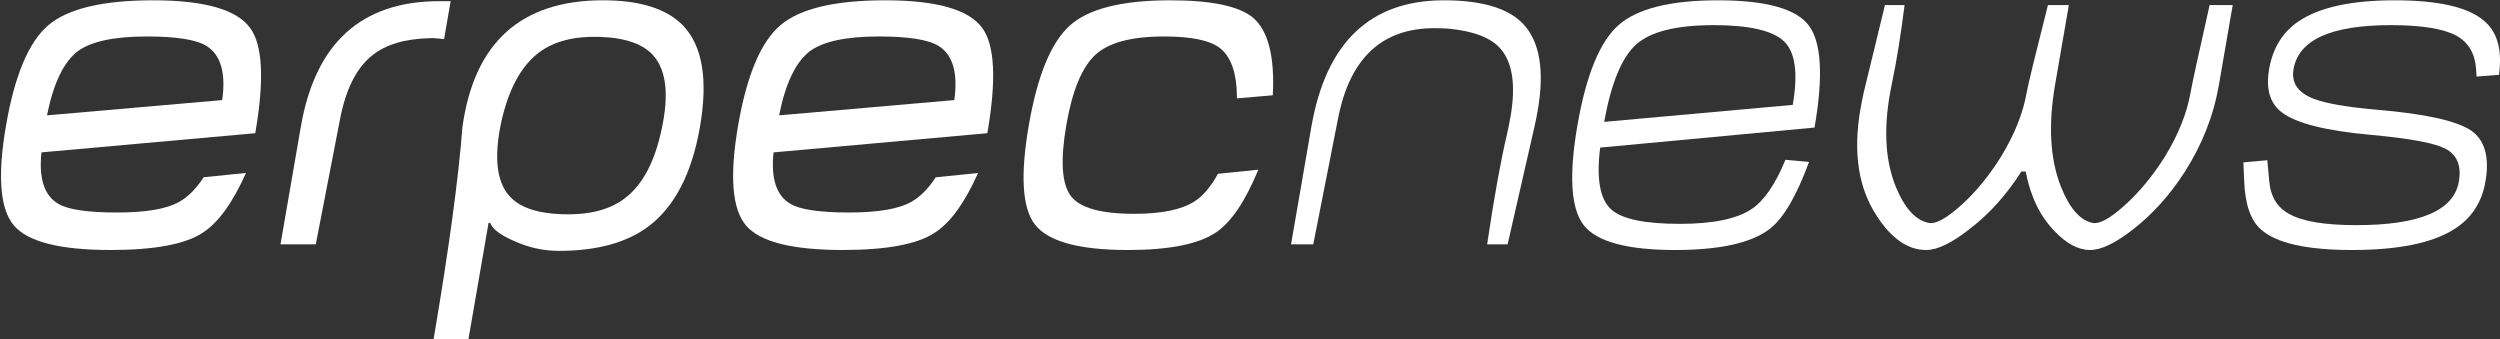
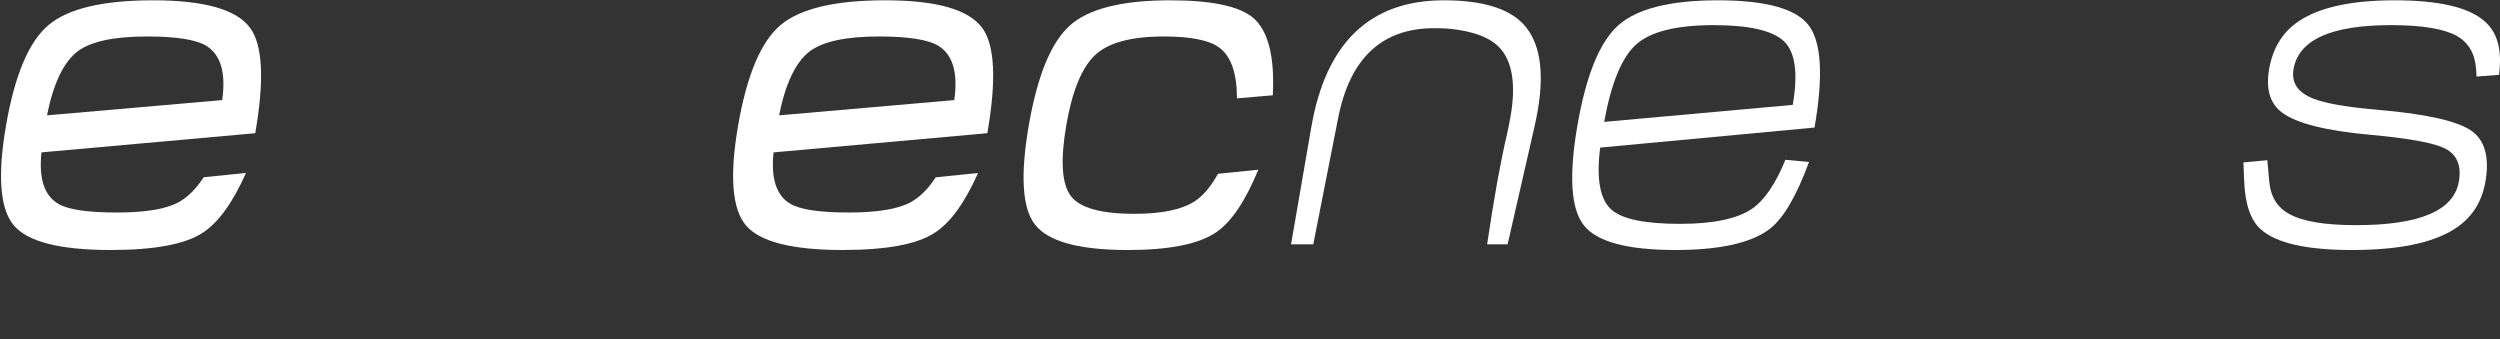
<svg xmlns="http://www.w3.org/2000/svg" version="1.0" id="Layer_1" x="0px" y="0px" width="1022.25px" height="138.75px" viewBox="0 0 1022.25 138.75" enable-background="new 0 0 1022.25 138.75" xml:space="preserve" fill="white">
  <rect x="0" y="0" width="1022.25" height="138.75" fill="#333333" stroke="none" />
  <g>
-     <path d="M181.591 15.979c-3.029-0.355-5.026-0.476-5.997-0.355 -10.02 0.239-17.787 2.557-23.295 6.947 -6.47 5.108-10.878 13.784-13.232 26.015l-9.942 51.319h-14.43l8.32-48.112c5.915-34.211 24.787-51.315 56.626-51.315h4.631L181.591 15.979z" />
-     <path d="M286.231 51.793c-3.328 19.246-10.443 32.91-21.342 40.985 -8.854 6.534-21.003 9.799-36.441 9.799 -6.301 0-12.416-1.366-18.358-4.098 -5.53-2.372-8.733-4.811-9.607-7.307h-0.715l-8.226 47.577h-14.254c6.271-36.945 10.202-65.866 11.799-86.778 4.786-34.566 23.932-51.85 57.43-51.85 15.206 0 26.133 3.446 32.782 10.333C287.245 18.772 289.557 32.552 286.231 51.793zM270.573 52.684c2.955-13.658 1.93-23.519-3.081-29.579 -4.127-4.989-11.508-7.66-22.135-8.017 -10.396-0.355-18.651 1.722-24.777 6.235 -7.5 5.584-12.74 15.267-15.715 29.044 -2.879 13.899-1.791 23.761 3.26 29.582 4.049 4.753 11.329 7.307 21.842 7.66 10.627 0.354 19.004-1.72 25.131-6.236C262.574 75.909 267.736 66.349 270.573 52.684z" />
    <path d="M627.454 51.793l-10.989 48.112h-8.376c2.83-19.125 5.569-34.272 8.214-45.435 0.526-2.378 0.979-4.635 1.35-6.775 2.219-12.83 0.85-22.092-4.105-27.796 -3.974-4.515-11.104-7.244-21.389-8.197 -2.004-0.117-3.893-0.177-5.674-0.177 -21.382 0-34.486 12.236-39.311 36.705l-10.18 51.675h-9.087l8.288-47.933c5.977-34.566 24.05-51.85 54.223-51.85 15.441 0 26.232 3.207 32.368 9.619 6.827 7.249 8.82 19.068 5.987 35.461C628.402 47.339 627.96 49.54 627.454 51.793z" />
    <path d="M739.711 66.229c-5.157 14.016-10.537 23.163-16.15 27.44 -7.519 5.7-20.363 8.555-38.538 8.555 -19.601 0-32.061-3.356-37.374-10.069 -5.315-6.709-6.192-20.343-2.641-40.892 3.555-20.55 9.151-34.215 16.798-40.986 7.644-6.77 21.21-10.153 40.693-10.153 19.601 0 31.98 3.446 37.145 10.333 5.164 6.89 5.937 20.79 2.32 41.697l-87.656 8.197c-1.605 12.71-0.095 21.146 4.533 25.302 4.311 3.919 13.654 5.879 28.03 5.879 13.54 0 23.332-2.017 29.377-6.058 5.109-3.444 9.714-10.157 13.819-20.134L739.711 66.229zM733.06 42.885c2.236-12.946 1.032-21.617-3.613-26.015 -4.647-4.394-14.214-6.594-28.705-6.594 -15.209 0-25.757 2.616-31.649 7.84 -5.893 5.229-10.274 15.802-13.145 31.719L733.06 42.885z" />
-     <path d="M907.316 34.69c-2.179 12.593-6.847 24.472-14.001 35.637 -6.021 9.387-13.077 17.223-21.177 23.521 -7.141 5.586-12.969 8.376-17.482 8.376 -4.871 0-9.766-2.615-14.68-7.843 -5.846-6.059-9.738-14.137-11.671-24.232h-1.781c-6.038 9.505-13.098 17.345-21.173 23.521 -7.282 5.7-13.182 8.555-17.691 8.555 -7.485 0-14.231-4.635-20.229-13.901 -7.532-11.404-9.766-25.952-6.706-43.654 0.392-2.257 0.847-4.571 1.376-6.95l8.659-35.639h8.018c-1.582 12.595-3.336 23.408-5.249 32.431 -3.474 16.633-2.914 30.592 1.667 41.875 3.687 8.909 8.237 13.837 13.657 14.788 2.77 0.476 7.107-1.926 13.01-7.215 5.903-5.286 11.314-11.85 16.232-19.69 5.619-9.146 9.181-18.055 10.679-26.727 0.536-3.086 3.41-14.906 8.628-35.461h8.551l-5.605 32.431c-2.877 16.633-2.081 30.592 2.381 41.875 3.569 8.909 7.944 13.837 13.125 14.788 2.77 0.476 7.11-1.96 13.023-7.307 5.913-5.343 11.316-11.873 16.218-19.599 5.62-9.146 9.182-18.055 10.683-26.727 0.533-3.086 3.11-14.906 7.731-35.461h9.444L907.316 34.69z" />
    <path d="M1016.295 74.247c-1.501 8.672-5.839 15.205-13.014 19.601 -8.922 5.586-22.768 8.376-41.536 8.376 -18.531 0-30.941-2.79-37.222-8.376 -4.233-3.68-6.527-10.335-6.885-19.959l-0.307-7.483 9.775-0.892 0.806 8.733c0.573 6.297 3.37 10.75 8.382 13.363 5.424 2.973 14.491 4.453 27.208 4.453 25.892 0 39.87-5.937 41.924-17.816 1.13-6.532-0.766-11.049-5.68-13.542 -4.479-2.256-14.438-4.098-29.869-5.525 -18.721-1.661-31.016-4.75-36.888-9.266 -4.827-3.68-6.545-9.559-5.148-17.64 1.502-8.672 5.543-15.206 12.123-19.601 8.471-5.702 21.555-8.551 39.257-8.551 17.816 0 29.986 2.792 36.503 8.372 5.08 4.277 7.199 10.932 6.349 19.956l-0.188 2.142 -9.213 0.71 -0.191-3.027c-0.436-6.416-3.147-10.984-8.137-13.72 -5.329-2.852-14.23-4.279-26.701-4.279 -24.475 0-37.745 6-39.822 17.999 -0.965 5.584 1.781 9.622 8.243 12.115 4.898 1.902 13.429 3.388 25.603 4.458 19.904 1.666 32.837 4.513 38.79 8.553C1016.072 57.317 1018.019 64.268 1016.295 74.247z" />
  </g>
  <path d="M382.623 72.499c-3.084 4.713-6.461 8.1-10.136 10.123 -5.127 2.851-13.57 4.273-25.329 4.273 -12.001 0-19.994-1.184-23.974-3.562 -5.723-3.326-8.011-10.335-6.878-21.026l87.421-7.837c3.737-21.622 3.066-35.934-2.021-42.945 -5.454-7.601-18.695-11.403-39.724-11.403 -20.552 0-34.829 3.383-42.826 10.153 -8.004 6.771-13.781 20.436-17.334 40.986 -3.554 20.549-2.496 34.183 3.177 40.892 5.667 6.713 18.839 10.069 39.509 10.069 17.935 0 30.451-2.318 37.549-6.952 6.451-4.062 12.403-12.278 17.873-24.529L382.623 72.499zM331.117 20.969c5.447-4.038 14.884-6.059 28.309-6.059 12.116 0 20.266 1.309 24.448 3.921 5.776 3.684 7.89 11.045 6.336 22.094l-71.641 6.239C321.184 34.095 325.368 25.367 331.117 20.969z" />
  <path d="M83.295 72.469c-3.09 4.729-6.475 8.126-10.158 10.153 -5.127 2.851-13.57 4.273-25.329 4.273 -12.001 0-19.994-1.184-23.974-3.562 -5.723-3.326-8.011-10.335-6.878-21.026l87.42-7.837c3.738-21.622 3.066-35.934-2.021-42.945C96.902 3.924 83.661 0.123 62.633 0.123c-20.552 0-34.829 3.383-42.827 10.153C11.803 17.047 6.026 30.712 2.473 51.262 -1.081 71.812-0.023 85.445 5.65 92.154c5.667 6.713 18.839 10.069 39.509 10.069 17.935 0 30.451-2.318 37.549-6.952 6.456-4.065 12.413-12.292 17.887-24.56L83.295 72.469zM31.768 20.969c5.448-4.038 14.884-6.059 28.309-6.059 12.116 0 20.266 1.309 24.448 3.921 5.776 3.684 7.89 11.045 6.336 22.094L19.22 47.164C21.834 34.095 26.019 25.367 31.768 20.969z" />
  <path d="M498.037 71.056c-2.945 5.296-6.139 9.08-9.593 11.297 -5.277 3.387-13.5 5.079-24.666 5.079 -13.783 0-22.465-2.492-26.059-7.481 -3.589-4.988-4.155-14.612-1.69-28.868 2.383-13.779 6.249-23.253 11.595-28.422 5.35-5.168 14.796-7.75 28.336-7.75 11.05 0 18.623 1.545 22.719 4.633 4.731 3.562 7.104 10.453 7.119 20.67l14.648-1.25c0.829-15.794-1.855-26.371-8.059-31.715 -5.711-4.75-17.002-7.126-33.871-7.126 -19.837 0-33.562 3.473-41.181 10.423 -7.616 6.947-13.17 20.521-16.663 40.717 -3.511 20.313-2.695 33.795 2.452 40.447 5.318 7.01 18.02 10.515 38.096 10.515 17.105 0 29.201-2.463 36.292-7.397 6.115-4.25 11.787-12.747 17.021-25.445L498.037 71.056z" />
</svg>